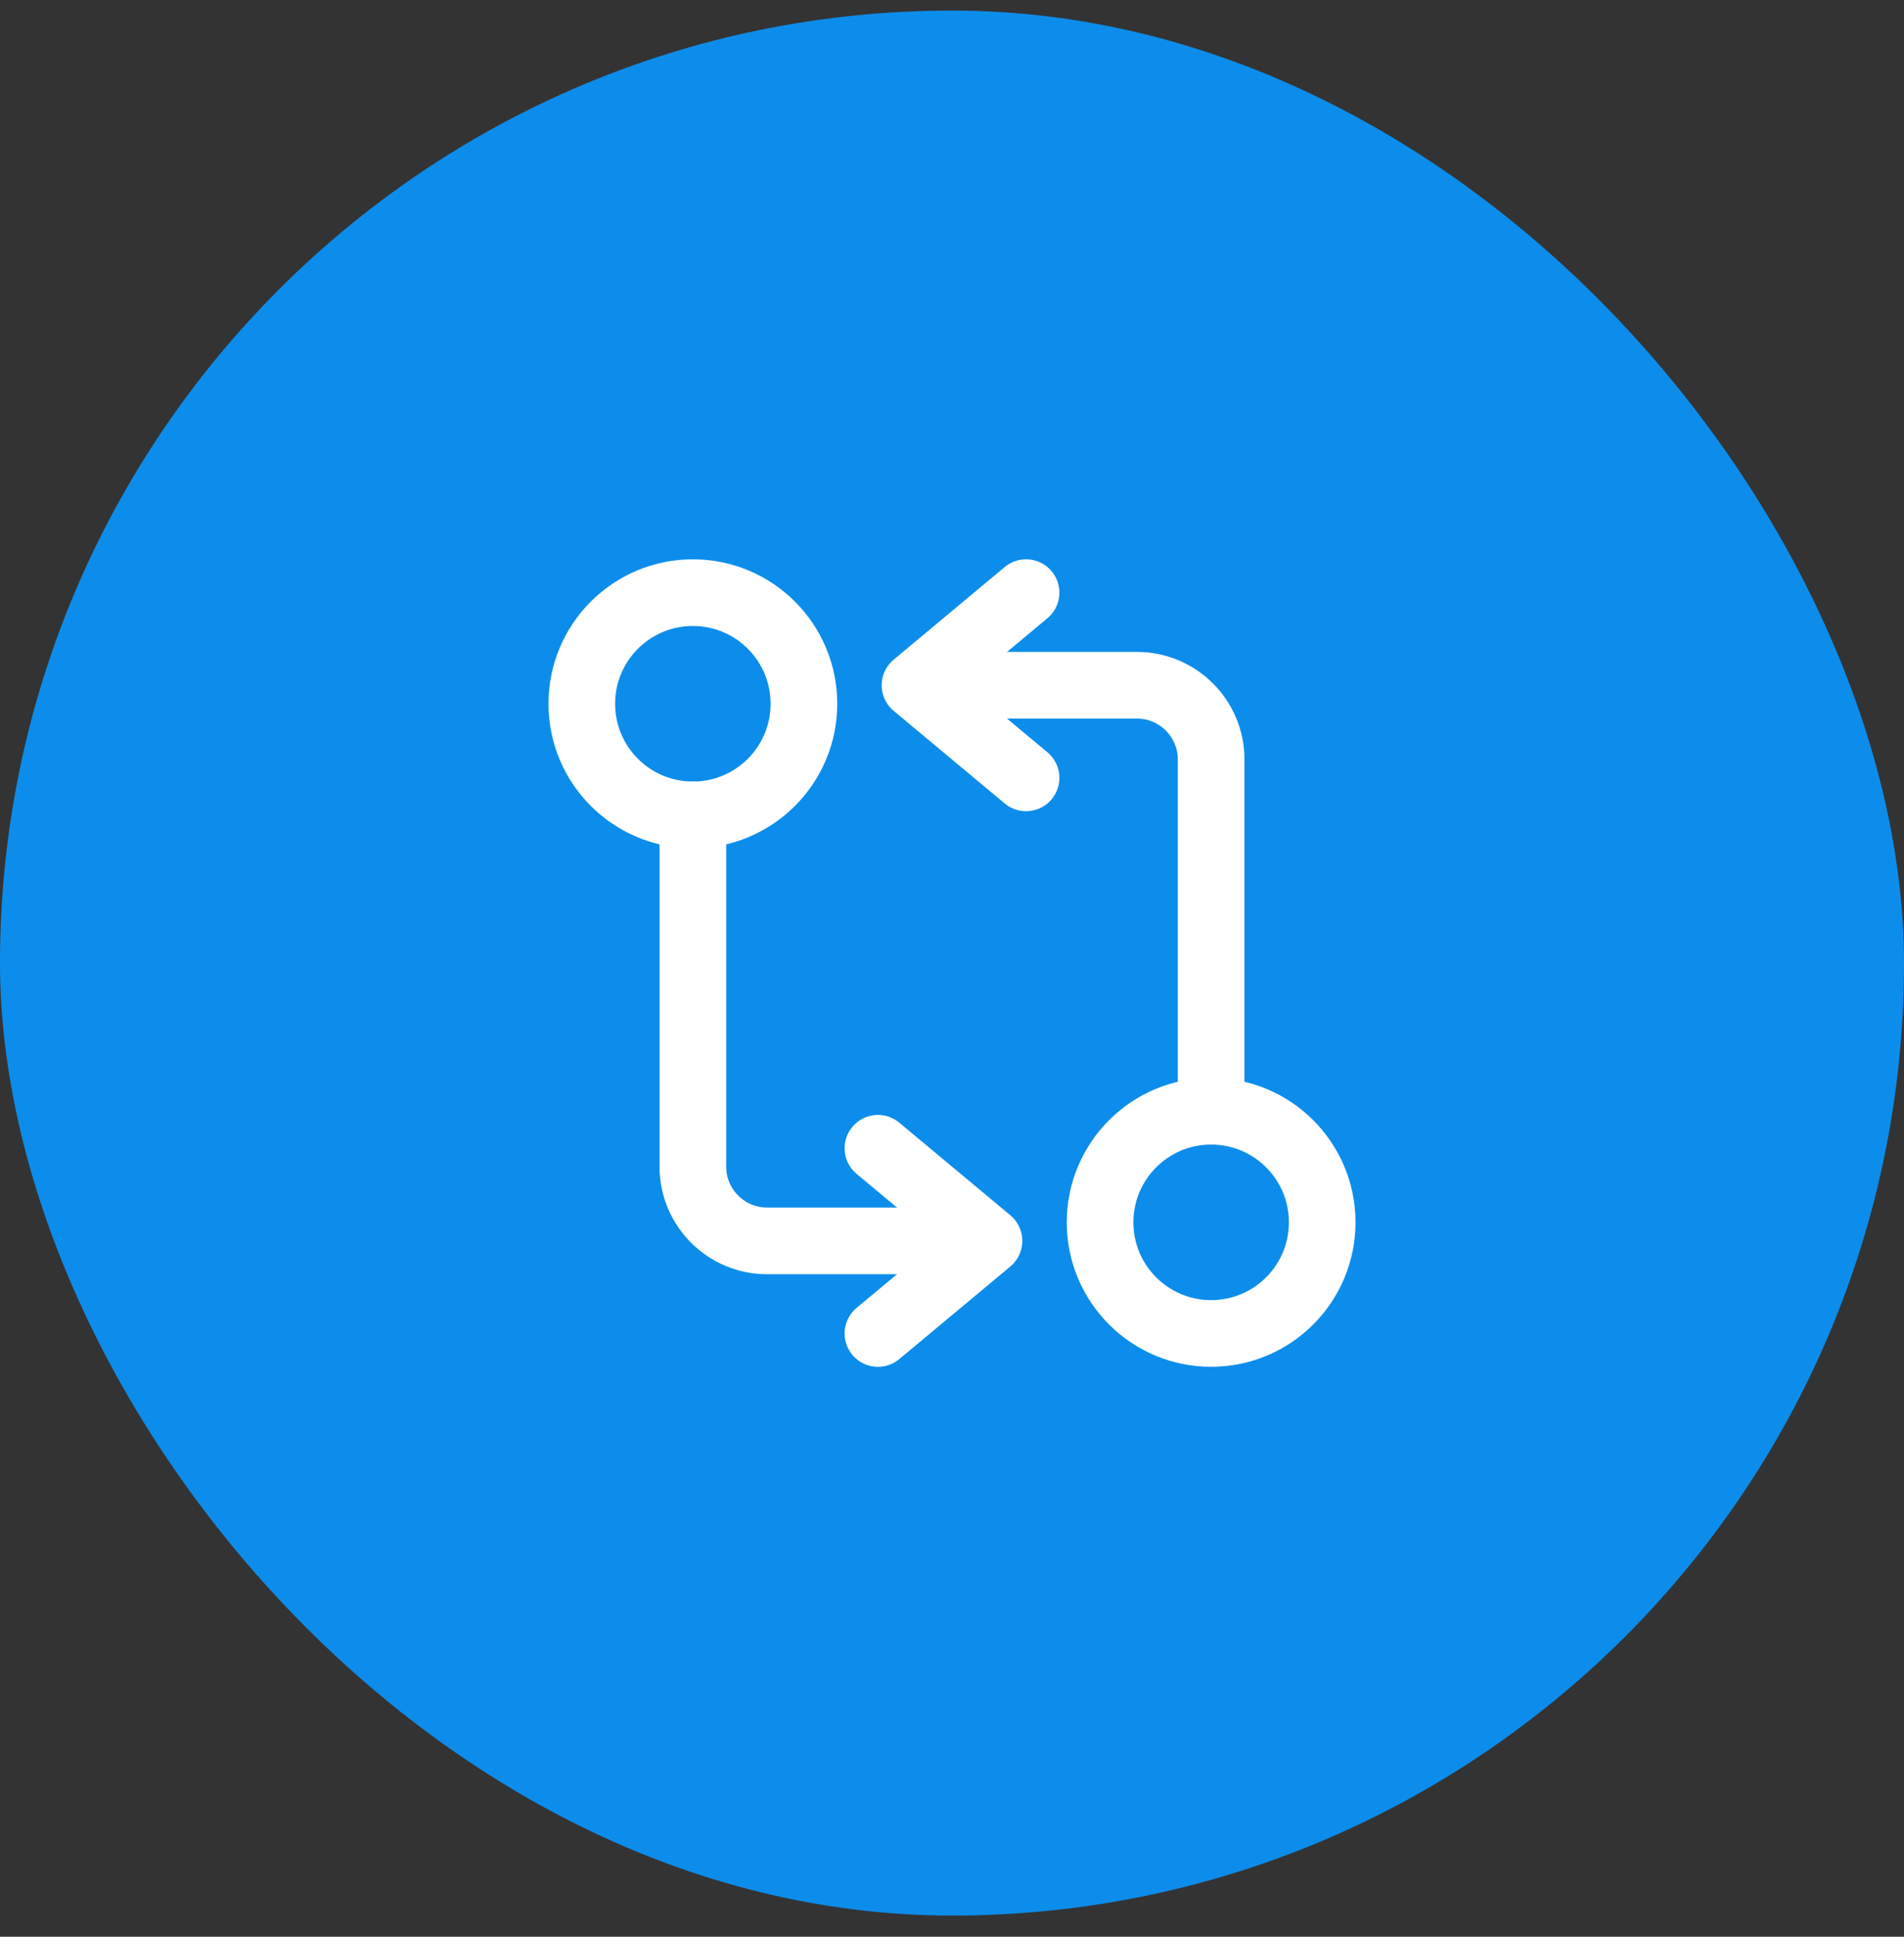
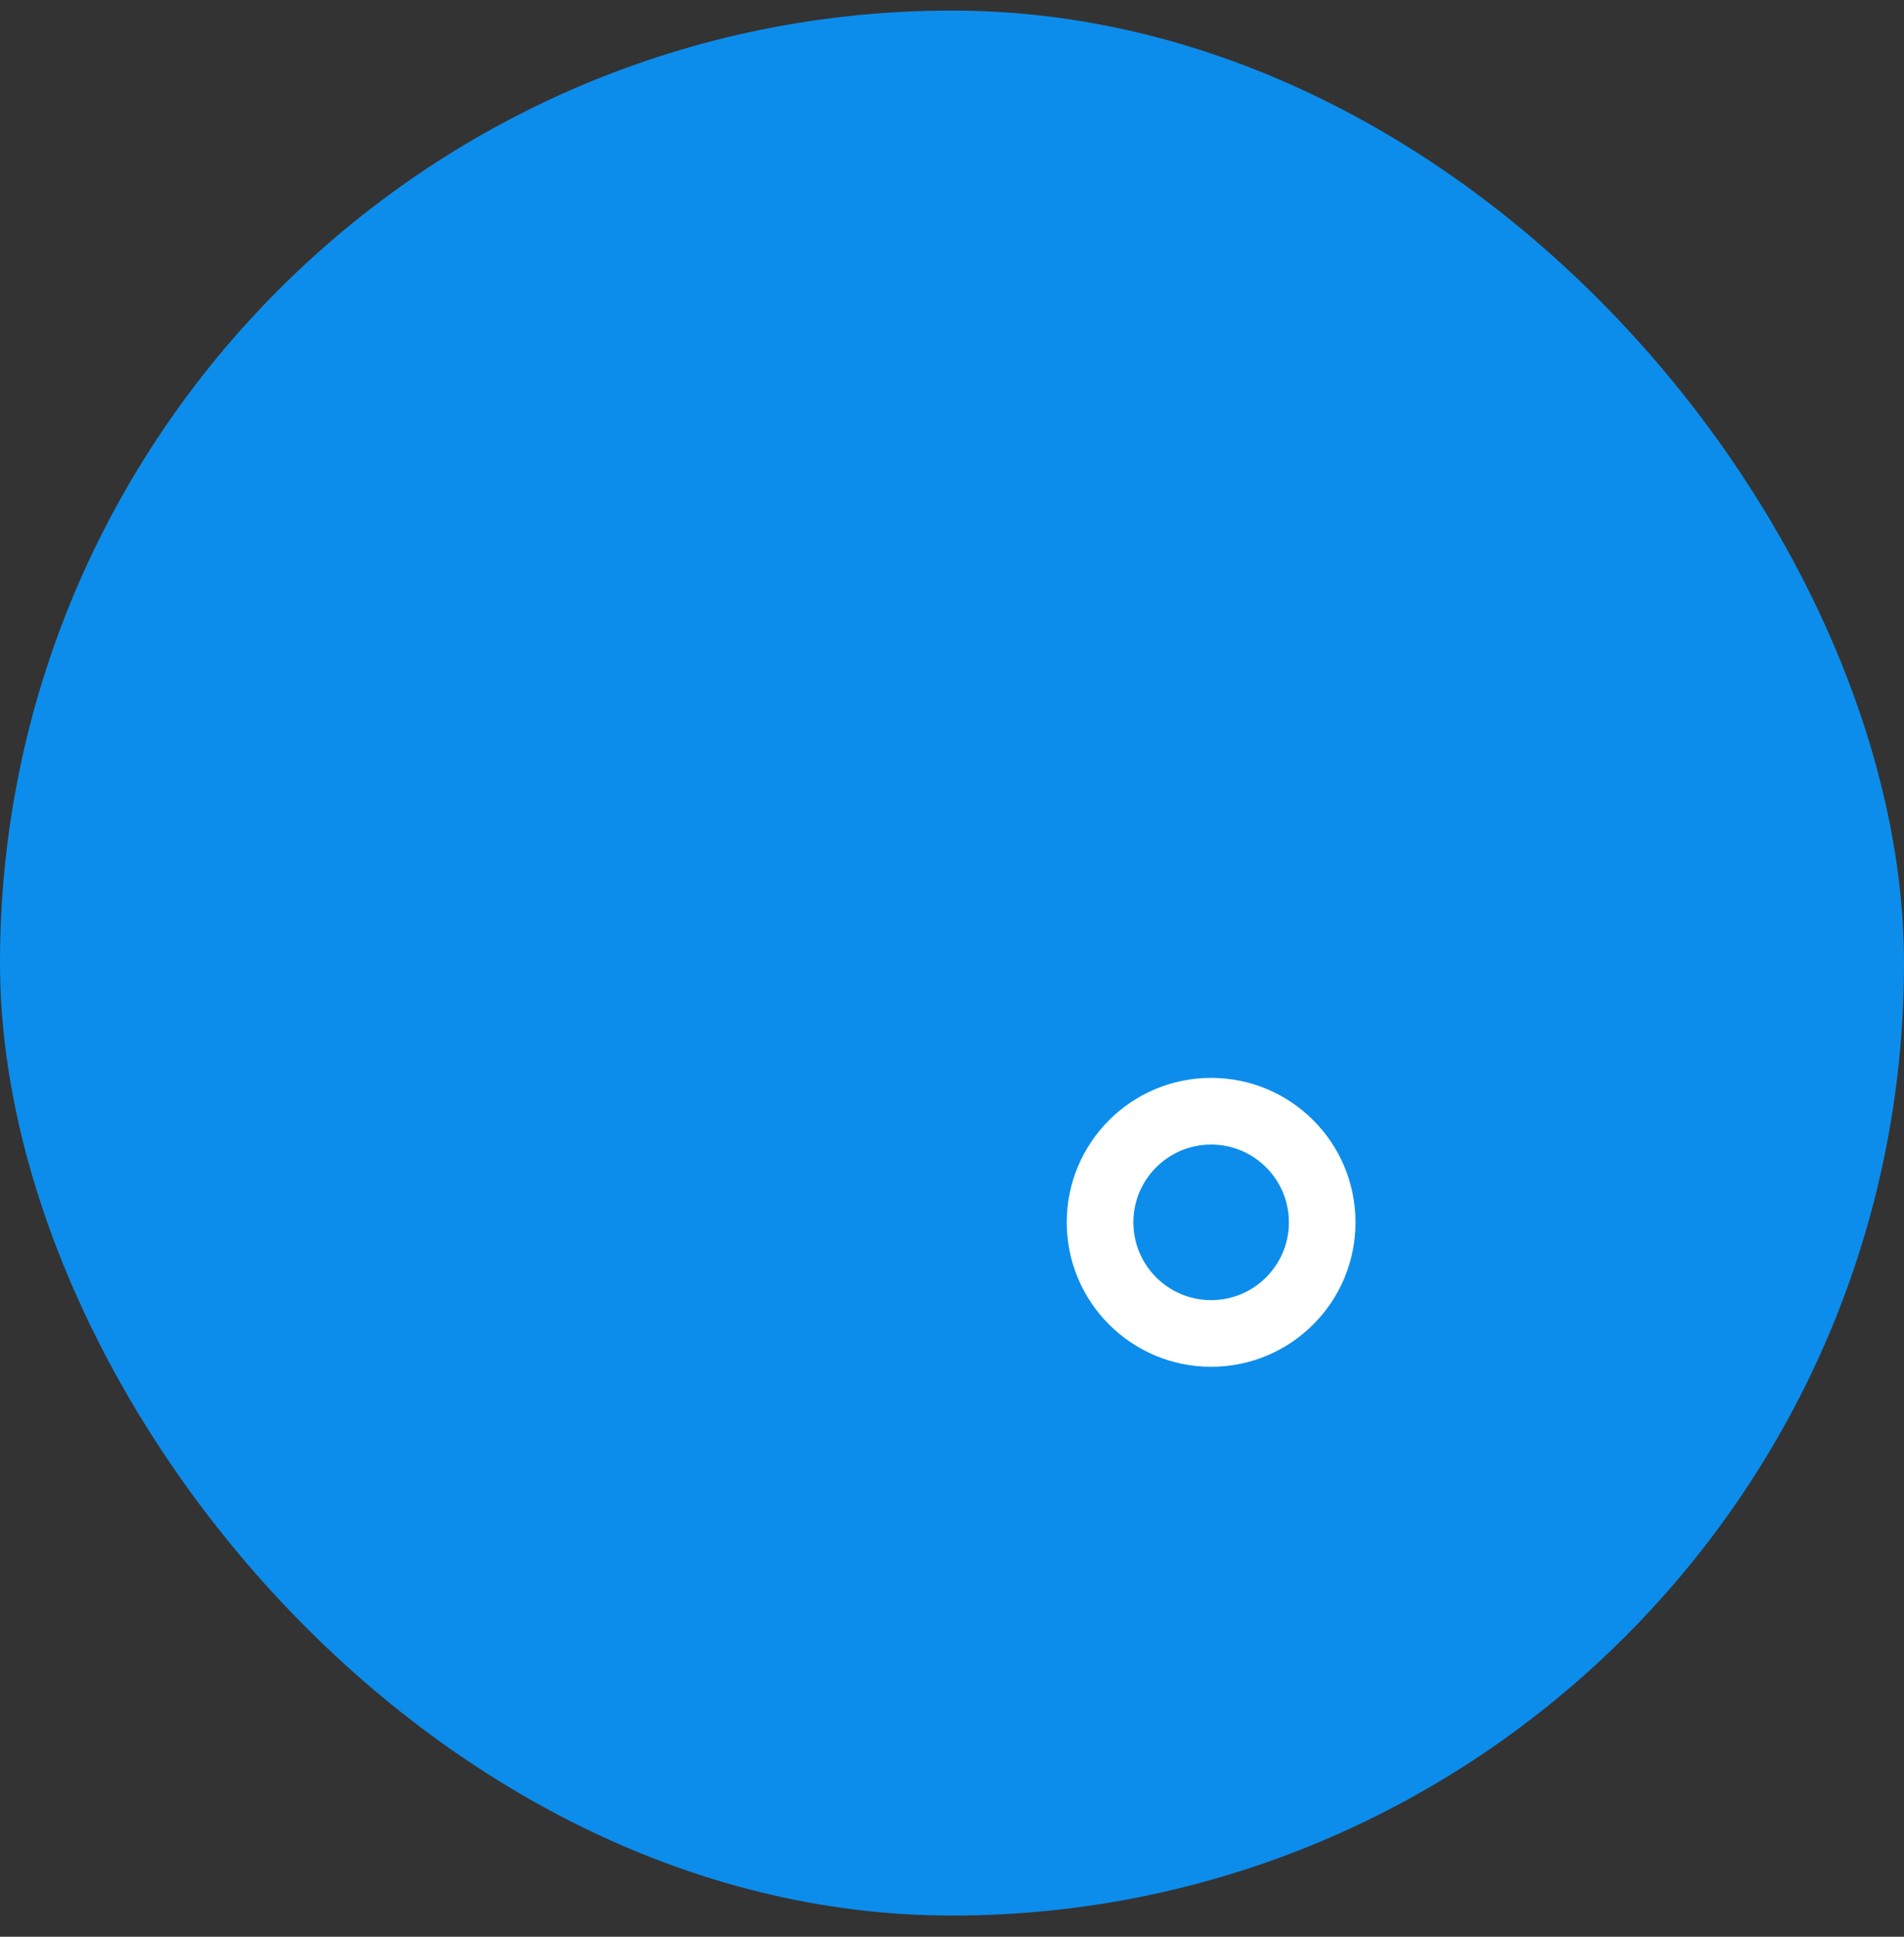
<svg xmlns="http://www.w3.org/2000/svg" width="60" height="61" viewBox="0 0 60 61" fill="none">
  <rect x="0" y="0" width="60" height="61" fill="#333333" stroke="none" />
  <rect y="0.333" width="60" height="60" rx="30" fill="#0C8DEB" />
-   <path d="M38.166 35V23.916C38.166 22.633 37.117 21.583 35.833 21.583H29.416" stroke="white" stroke-width="2.1" stroke-linecap="round" stroke-linejoin="round" />
-   <path d="M32.334 18.666L28.834 21.583L32.334 24.5" stroke="white" stroke-width="2.1" stroke-linecap="round" stroke-linejoin="round" />
  <path d="M38.166 41.999C40.099 41.999 41.666 40.432 41.666 38.499C41.666 36.566 40.099 34.999 38.166 34.999C36.233 34.999 34.666 36.566 34.666 38.499C34.666 40.432 36.233 41.999 38.166 41.999Z" stroke="white" stroke-width="2.1" stroke-linecap="round" stroke-linejoin="round" />
-   <path d="M21.834 25.666V36.75C21.834 38.033 22.884 39.083 24.167 39.083H30.584" stroke="white" stroke-width="2.1" stroke-linecap="round" stroke-linejoin="round" />
-   <path d="M27.666 42L31.166 39.083L27.666 36.166" stroke="white" stroke-width="2.1" stroke-linecap="round" stroke-linejoin="round" />
-   <path d="M21.834 25.666C23.767 25.666 25.334 24.099 25.334 22.166C25.334 20.233 23.767 18.666 21.834 18.666C19.901 18.666 18.334 20.233 18.334 22.166C18.334 24.099 19.901 25.666 21.834 25.666Z" stroke="white" stroke-width="2.1" stroke-linecap="round" stroke-linejoin="round" />
</svg>